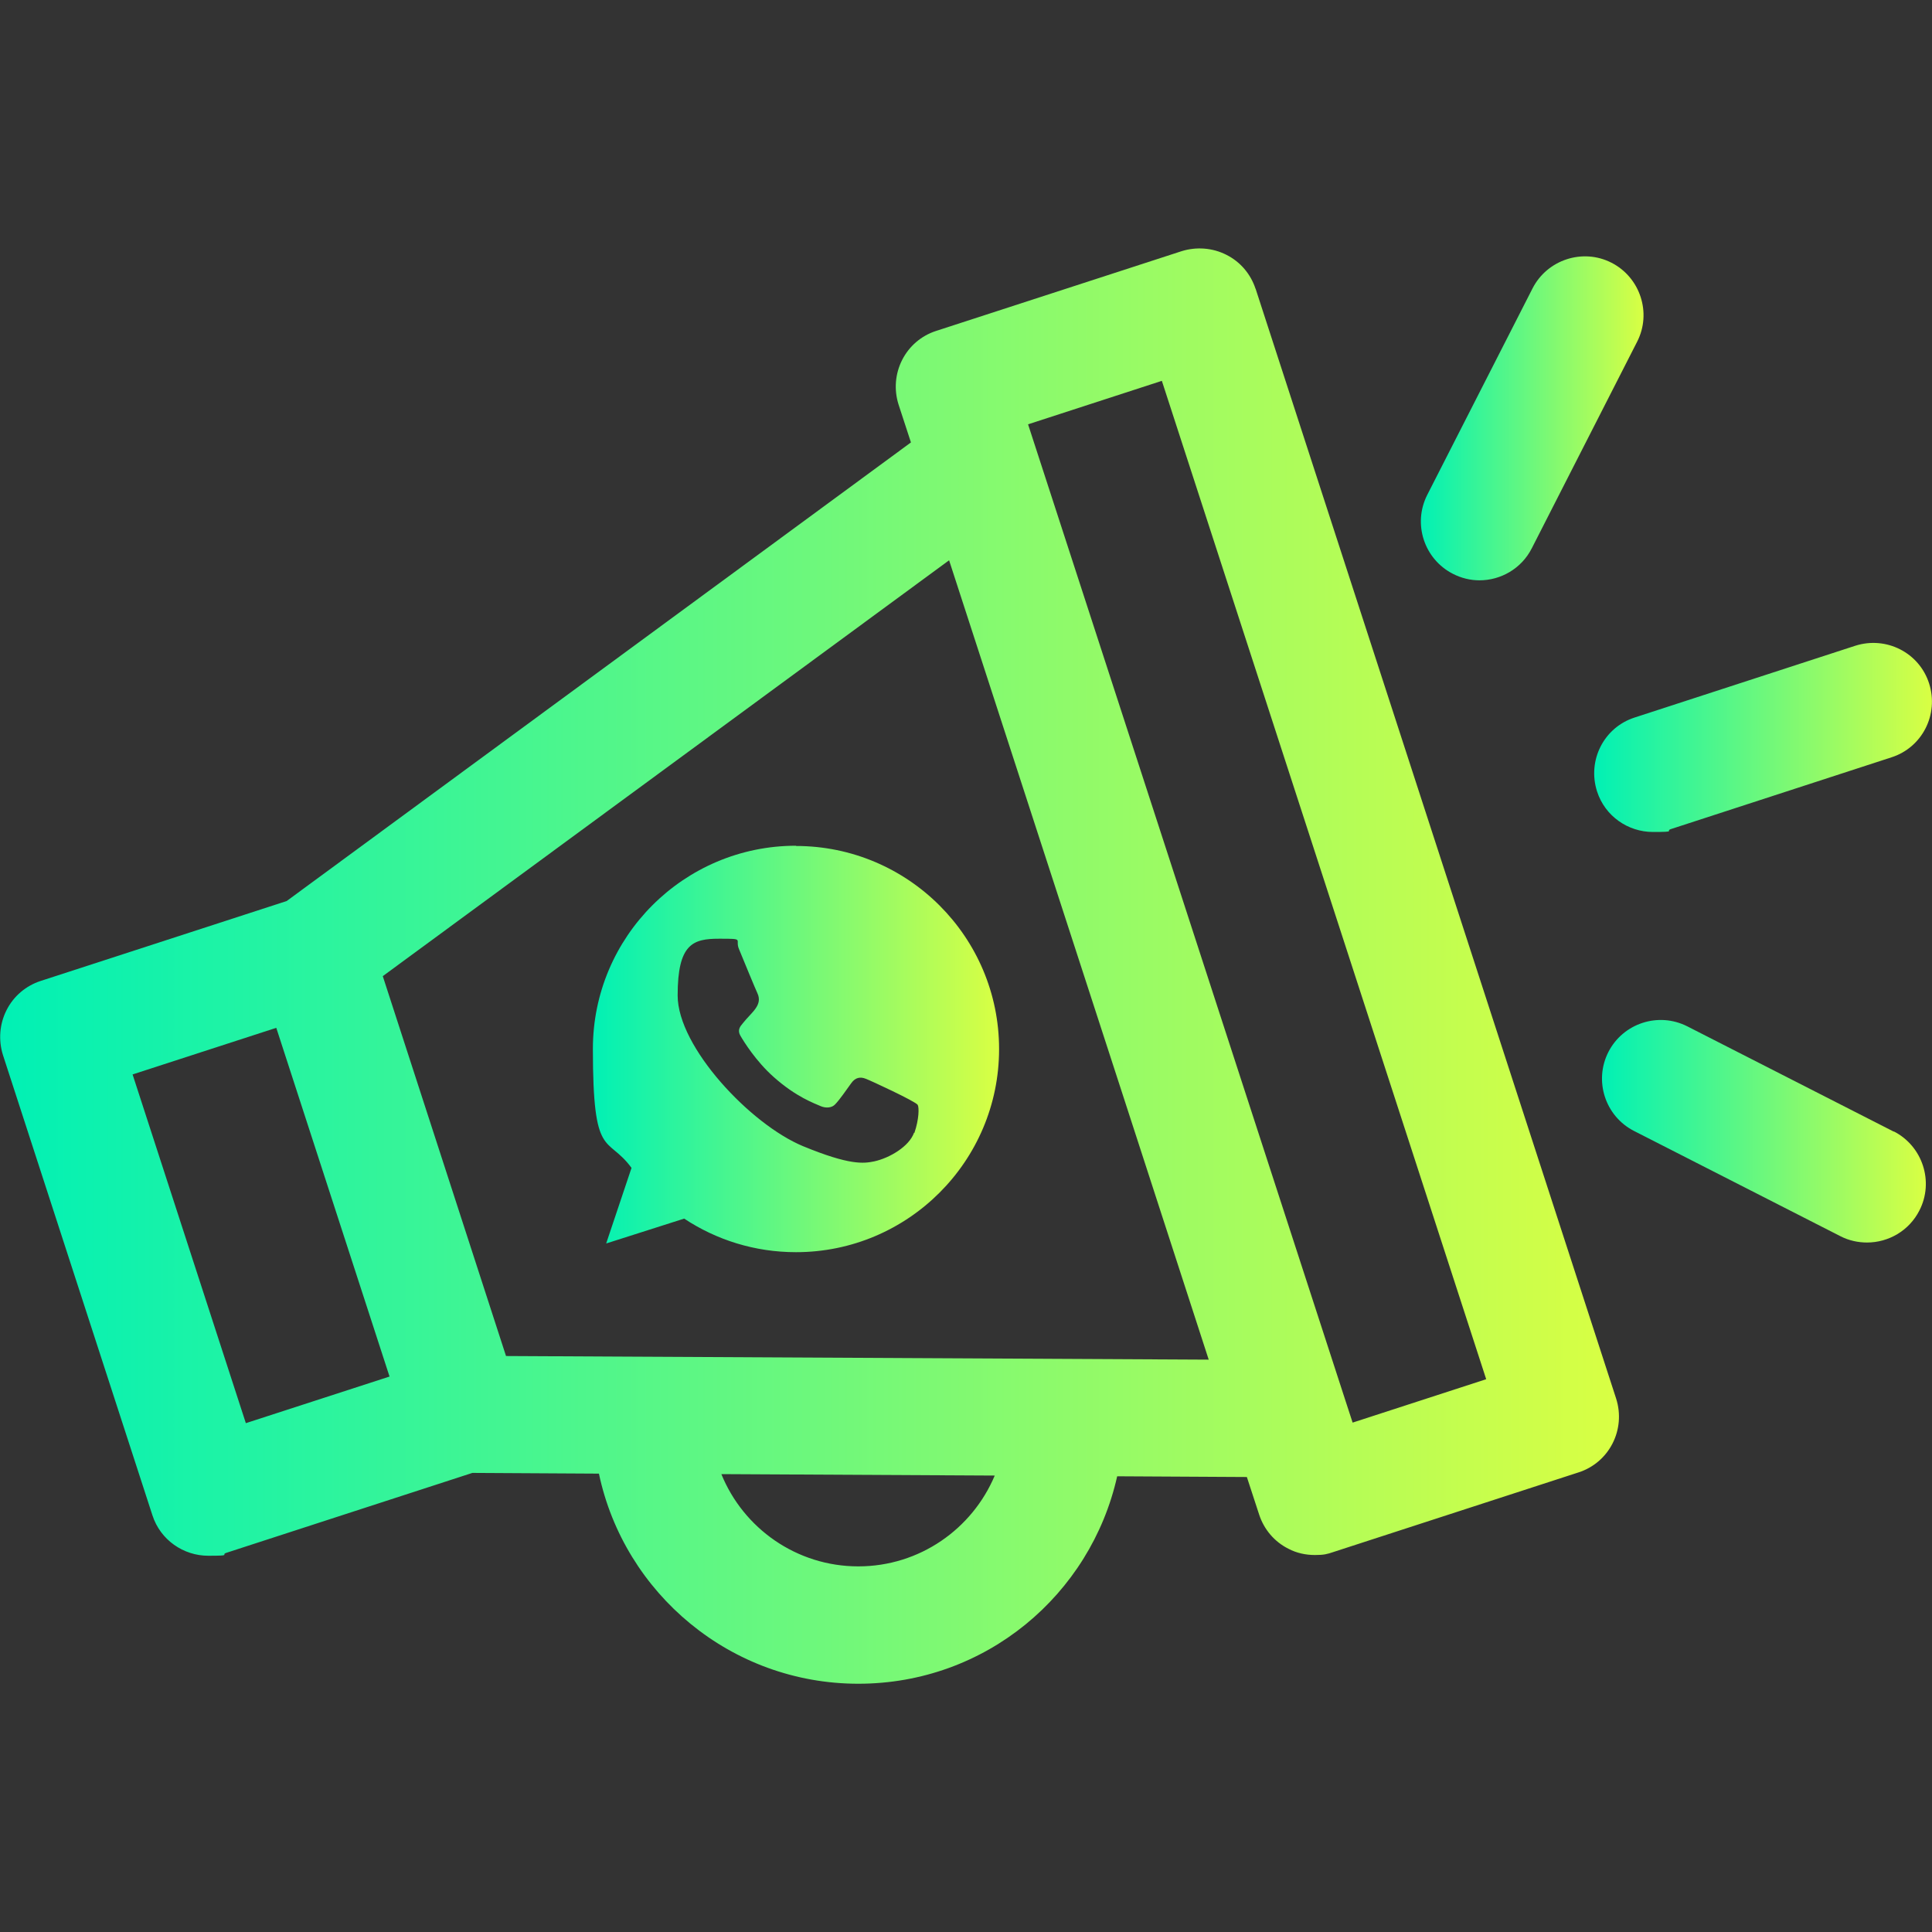
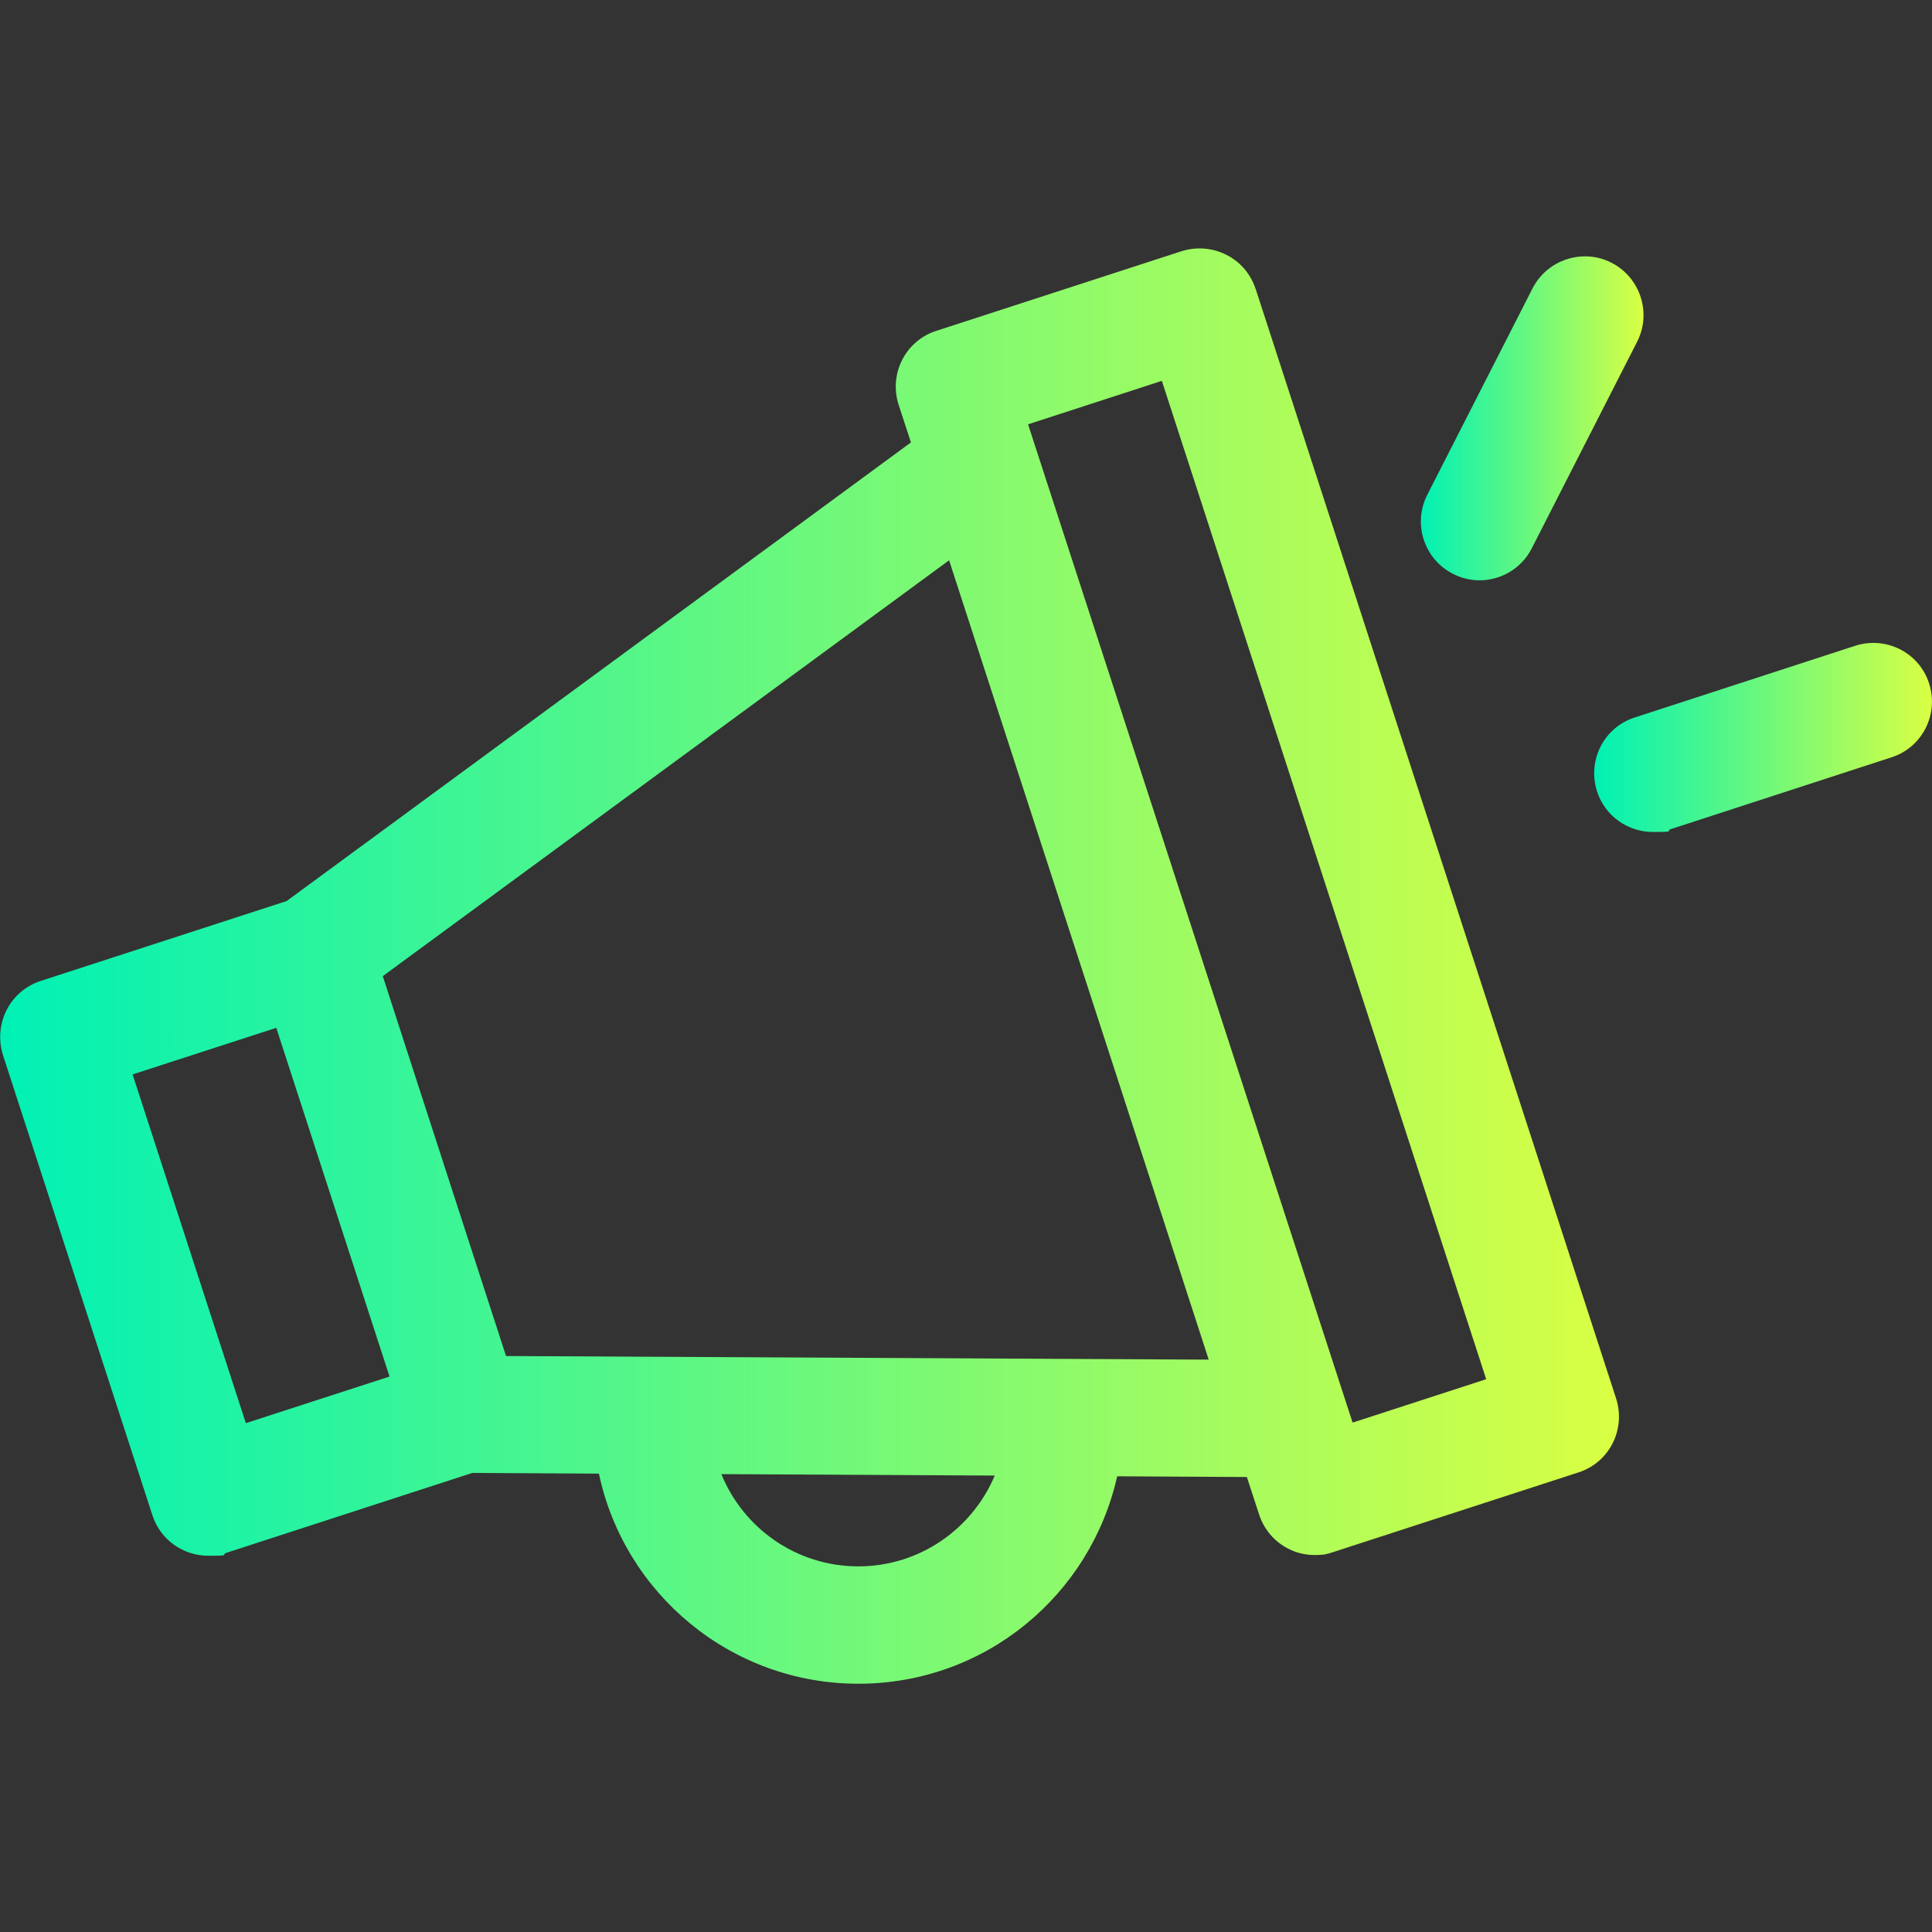
<svg xmlns="http://www.w3.org/2000/svg" xmlns:xlink="http://www.w3.org/1999/xlink" version="1.1" viewBox="0 0 800 800">
  <rect x="0" y="0" width="800" height="800" fill="#333333" stroke="none" />
  <defs>
    <style>
      .cls-1 {
        fill: url(#linear-gradient-5);
        fill-rule: evenodd;
      }

      .cls-2 {
        fill: url(#linear-gradient-4);
      }

      .cls-3 {
        fill: url(#linear-gradient-3);
      }

      .cls-4 {
        fill: url(#linear-gradient-2);
      }

      .cls-5 {
        fill: url(#linear-gradient);
      }
    </style>
    <linearGradient id="linear-gradient" x1="0" y1="400" x2="670.4" y2="400" gradientTransform="translate(0 800) scale(1 -1)" gradientUnits="userSpaceOnUse">
      <stop offset="0" stop-color="#00f1b5" />
      <stop offset="1" stop-color="#d9ff43" />
    </linearGradient>
    <linearGradient id="linear-gradient-2" x1="588.3" y1="626.8" x2="680.6" y2="626.8" gradientTransform="translate(0 800) scale(1 -1)" gradientUnits="userSpaceOnUse">
      <stop offset="0" stop-color="#00f1b5" />
      <stop offset="1" stop-color="#d9ff43" />
    </linearGradient>
    <linearGradient id="linear-gradient-3" x1="663.3" y1="331.6" x2="797.5" y2="331.6" gradientTransform="translate(0 800) scale(1 -1)" gradientUnits="userSpaceOnUse">
      <stop offset="0" stop-color="#00f1b5" />
      <stop offset="1" stop-color="#d9ff43" />
    </linearGradient>
    <linearGradient id="linear-gradient-4" x1="660.1" y1="494.6" x2="800" y2="494.6" gradientTransform="translate(0 800) scale(1 -1)" gradientUnits="userSpaceOnUse">
      <stop offset="0" stop-color="#00f1b5" />
      <stop offset="1" stop-color="#d9ff43" />
    </linearGradient>
    <linearGradient id="linear-gradient-5" x1="245.4" y1="365.7" x2="413.7" y2="365.7" xlink:href="#linear-gradient" />
  </defs>
  <g>
    <g id="Layer_1">
      <g id="Capa_1">
        <g>
          <path class="cls-5" d="M519.9,119.6c-2-6.1-6.3-11.2-12.1-14.1-5.7-2.9-12.4-3.4-18.5-1.5l-101.6,33c-12.8,4.1-19.7,17.8-15.6,30.6l5.1,15.6L118.7,373.1l-101.9,33.1c-6.1,2-11.2,6.3-14.1,12.1-2.9,5.7-3.4,12.4-1.5,18.5l61.9,190.6c3.3,10.3,12.9,16.8,23.1,16.8s5-.4,7.5-1.2l101.9-33.1,52.4.3c10.5,49.7,54.7,87,107.4,87s96.2-36.8,107.2-85.9l53.7.3,5.1,15.6c2,6.1,6.3,11.2,12.1,14.1,3.4,1.8,7.2,2.6,11,2.6s5.1-.4,7.5-1.2l101.6-33c12.8-4.1,19.7-17.8,15.6-30.6l-149.3-459.6h0ZM101.8,589.3l-46.9-144.4,59.5-19.3,46.9,144.4-59.5,19.3ZM355.4,648.6c-25.6,0-47.6-15.8-56.7-38.2l113.2.6c-9.3,22.1-31.1,37.6-56.5,37.6h0ZM209.5,561.4l-25.5-78.6-25.5-78.6,234.5-172.2,71.9,221.3,35.6,109.7-291-1.5h0ZM560.1,589.1l-3-9.2h0l-64.2-197.5-67.2-206.7,55.4-18,134.3,413.4-55.4,18h.1Z" />
          <path class="cls-4" d="M601.6,237.6c3.5,1.8,7.3,2.7,11,2.7,8.8,0,17.4-4.8,21.7-13.3l43.6-85.5c6.1-11.9,1.3-26.6-10.6-32.7-11.9-6.1-26.6-1.3-32.7,10.6l-43.6,85.5c-6.1,12-1.3,26.6,10.6,32.7h0Z" />
-           <path class="cls-3" d="M784.2,468.6l-85.5-43.6c-12-6.1-26.6-1.3-32.7,10.6-6.1,12-1.3,26.6,10.6,32.7l85.5,43.6c3.5,1.8,7.3,2.6,11,2.6,8.8,0,17.4-4.8,21.7-13.3,6.1-11.9,1.3-26.6-10.6-32.7h0Z" />
          <path class="cls-2" d="M661.3,327.7c3.3,10.3,12.9,16.8,23.1,16.8s5-.4,7.5-1.2l91.3-29.7c12.8-4.1,19.7-17.8,15.6-30.6-4.1-12.8-17.8-19.7-30.6-15.6l-91.3,29.7c-12.8,4.1-19.7,17.8-15.6,30.6h0Z" />
        </g>
      </g>
      <g id="Layer_1-2" data-name="Layer_1">
        <g id="Page-1">
          <g id="Dribbble-Light-Preview">
            <g id="icons">
-               <path id="whatsapp-_x5B__x23_128_x5D_" class="cls-1" d="M378.5,469c-2,5.7-10.1,10.5-16.5,11.9-4.4.9-10.1,1.7-29.5-6.3-21.7-9-51.9-41-51.9-62.4s6.3-23.5,17.2-23.5,6.4.1,8.2,4.3c2,4.9,7,17,7.6,18.2,2.4,5.1-2.5,8-6,12.5-1.1,1.3-2.4,2.8-1,5.2,1.4,2.4,6.4,10.5,13.7,17,9.4,8.4,17,11,19.7,12.2,2,.8,4.5.7,5.9-.9,1.9-2,4.2-5.4,6.6-8.7,1.7-2.4,3.8-2.7,6-1.8,1.5.5,20.7,9.4,21.5,10.8.6,1,.6,5.9-1.4,11.7M329.6,350.2h0c-46.4,0-84.1,37.7-84.1,84.1s5.9,35.5,16,49.3l-10.5,31.3,32.3-10.3c13.3,8.8,29.2,13.9,46.3,13.9,46.4,0,84.1-37.7,84.1-84.1s-37.7-84.1-84.1-84.1" />
-             </g>
+               </g>
          </g>
        </g>
      </g>
    </g>
  </g>
</svg>